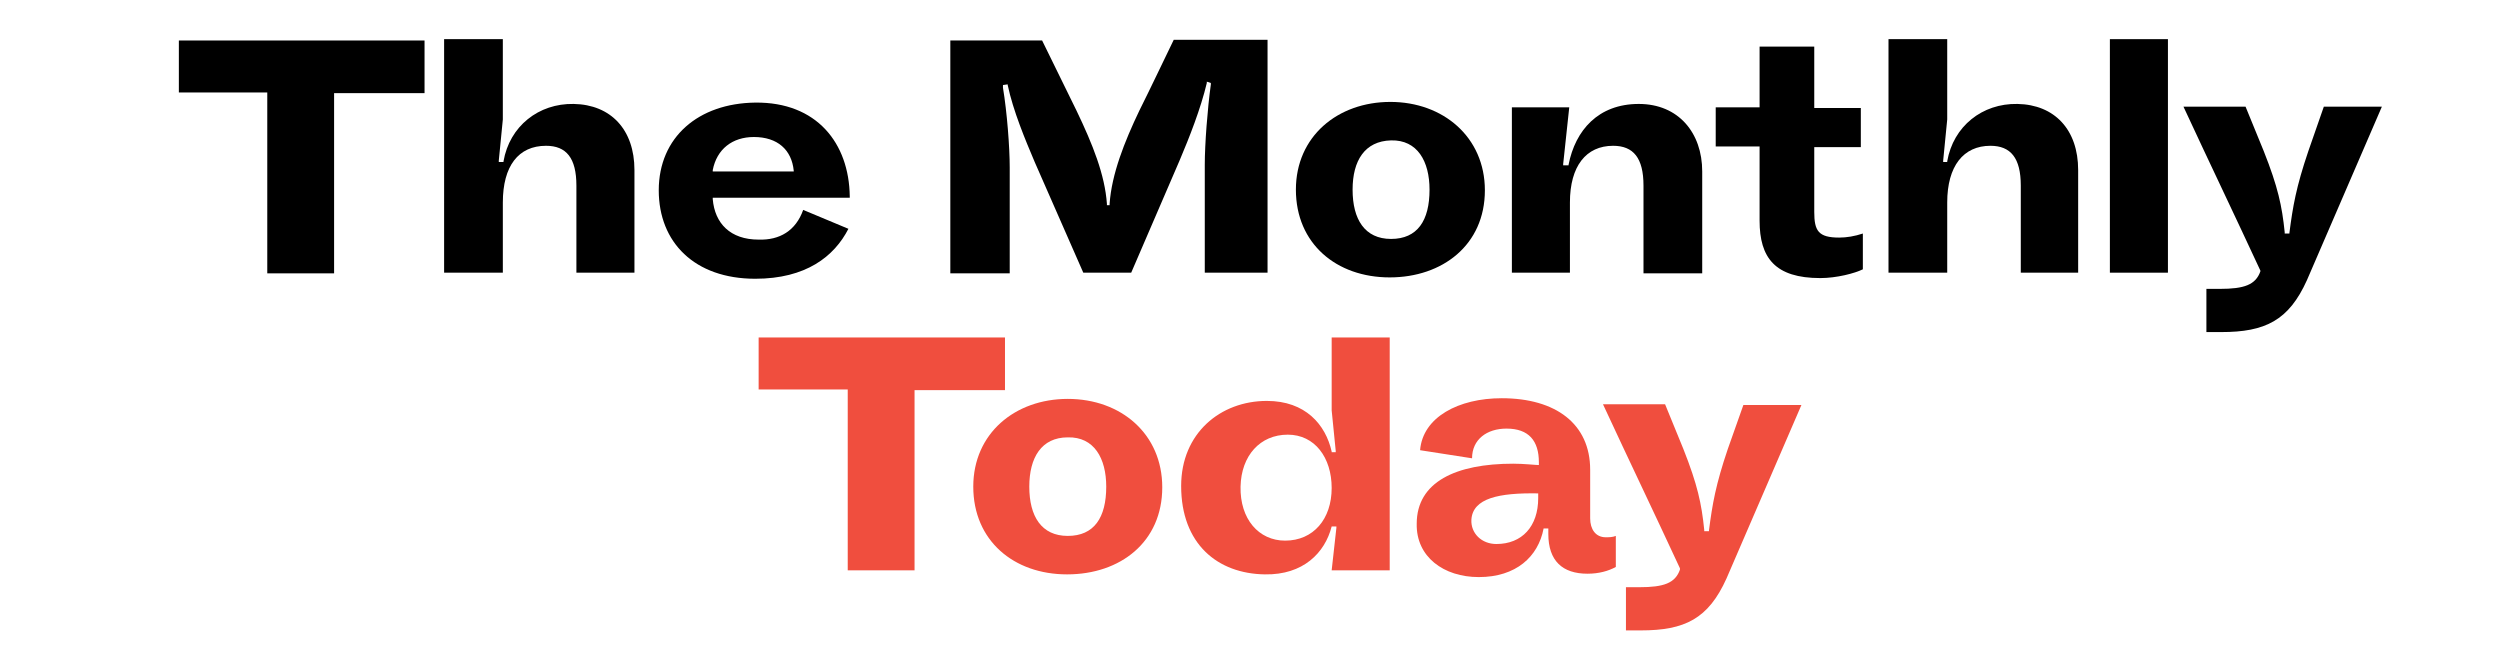
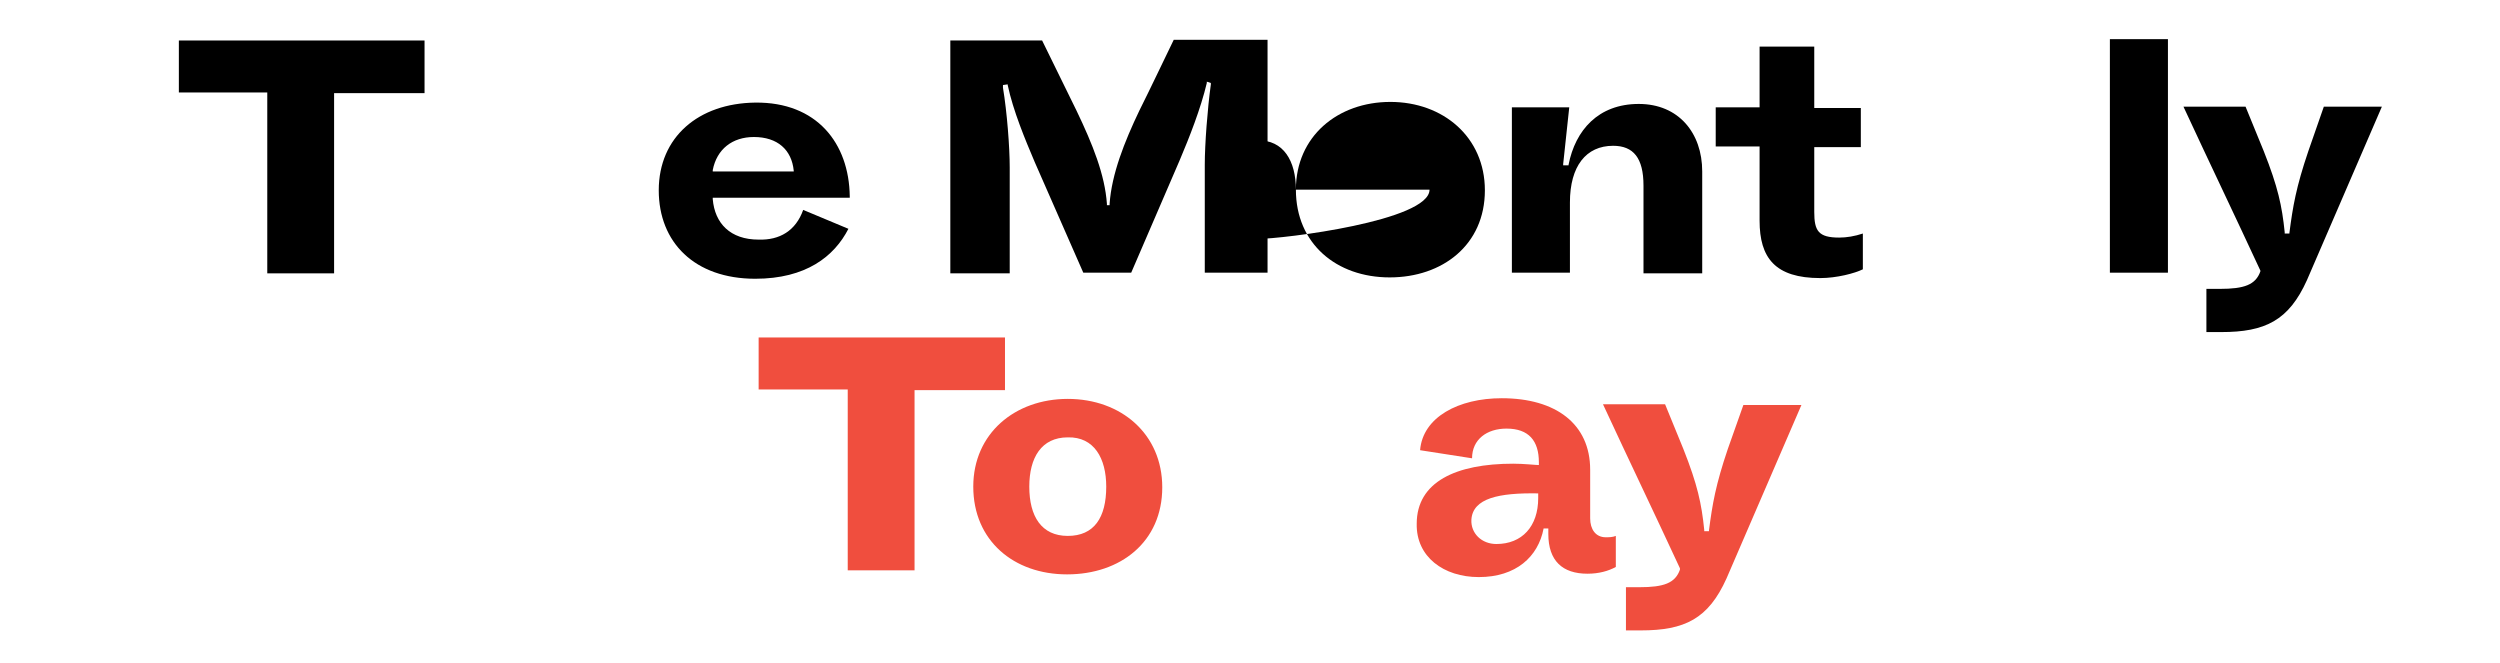
<svg xmlns="http://www.w3.org/2000/svg" version="1.1" id="Layer_1" x="0px" y="0px" viewBox="0 0 370.4 98.3" style="enable-background:new 0 0 370.4 98.3;" xml:space="preserve">
  <style type="text/css">
	.st0{fill:#F04E3E;}
</style>
  <g>
    <path d="M26.5,6h36.4v7.8H49.5v26.7h-9.9V13.7H26.5V6z" />
-     <path d="M74.6,24v-0.1c0.9-5.2,5.2-8.6,10.4-8.5c5.5,0.1,9,3.8,9,9.8v15.2h-8.6V27.5c0-4.1-1.5-5.9-4.5-5.9c-4.1,0-6.4,3-6.4,8.4   v10.4h-8.7V5.8h8.7v11.9l-0.6,6.1V24H74.6z" />
    <path d="M119,31.1l6.7,2.8c-2.1,4.1-6.3,7.4-13.8,7.4c-9,0-14.3-5.4-14.3-13.1c0-7.9,5.9-12.9,14.3-13c9.1-0.1,13.9,6,14,13.9v0.2   h-20.3v0.2c0.3,3.6,2.6,6,6.8,6C115.5,35.6,117.9,34.2,119,31.1z M117.6,25.5v-0.2c-0.3-3.1-2.4-5-5.9-5c-3.2,0-5.5,1.8-6.1,4.9   v0.2H117.6z" />
    <path d="M164.4,30.4v-0.2c0.3-4.4,2.2-9.2,4.4-13.8c1.7-3.4,3.4-7,5.1-10.5h13.9v34.5h-9.3v-16c0-3,0.4-8.3,0.9-11.9v-0.2l-0.6-0.2   v0.2c-0.9,3.8-2.6,8.1-4,11.4l-7.2,16.7h-7.1l-7.2-16.4c-1.4-3.3-3.2-7.6-4-11.4v-0.1l-0.7,0.1V13c0.6,3.6,1,8.8,1,11.8v15.7h-8.8   V6h13.6l5.1,10.4c2.4,5,4.2,9.5,4.5,13.8v0.2H164.4z" />
-     <path d="M192,28.1c0-7.9,6.2-13,14-13s14,5.2,14,13.1c0,8.1-6.3,12.9-14.1,12.9C198,41.1,192,36.1,192,28.1z M211.8,28.1   c0-4.2-1.8-7.4-5.7-7.3c-3.9,0.1-5.7,3-5.7,7.3c0,4.4,1.8,7.3,5.7,7.3S211.8,32.7,211.8,28.1z" />
+     <path d="M192,28.1c0-7.9,6.2-13,14-13s14,5.2,14,13.1c0,8.1-6.3,12.9-14.1,12.9C198,41.1,192,36.1,192,28.1z c0-4.2-1.8-7.4-5.7-7.3c-3.9,0.1-5.7,3-5.7,7.3c0,4.4,1.8,7.3,5.7,7.3S211.8,32.7,211.8,28.1z" />
    <path d="M231.6,24.3v0.2h0.8v-0.1c1-5.1,4.4-9,10.4-9c5.9,0,9.4,4.3,9.4,10v15.1h-8.7V27.5c0-4.1-1.5-5.9-4.5-5.9   c-4,0-6.4,3-6.4,8.4v10.4H224V15.9h8.5L231.6,24.3z" />
    <path d="M276,39.9c-1.2,0.6-3.9,1.3-6.3,1.3c-6.7,0-9-3-9-8.5V21.7h-6.5v-5.8h6.5V6.9h8.1v9.1h6.9v5.8h-6.9v9.6   c0,2.8,0.6,3.8,3.7,3.8c1.1,0,2.3-0.2,3.5-0.6V39.9z" />
-     <path d="M288.5,24v-0.1c0.9-5.2,5.2-8.6,10.4-8.5c5.5,0.1,9,3.8,9,9.8v15.2h-8.5V27.5c0-4.1-1.5-5.9-4.5-5.9c-4,0-6.4,3-6.4,8.4   v10.4h-8.7V5.8h8.7v11.9l-0.6,6.1V24H288.5z" />
    <path d="M312.6,5.8h8.6v34.6h-8.6V5.8z" />
    <path d="M339.2,34.7v-0.2c0.5-3.9,1-6.8,2.8-12.1l2.3-6.6h8.6l-11.1,25.7c-2.7,6-6.2,7.7-12.7,7.7h-2.2v-6.4h2c3.6,0,5.3-0.6,6-2.6   v-0.1c-3.8-8.2-7.6-16.1-11.4-24.3h9.2l2.7,6.6c2.1,5.3,2.7,8.1,3.1,12v0.2H339.2z" />
    <path class="st0" d="M112.5,50h36.4v7.8h-13.4v26.7h-9.9V57.7h-13.2V50z" />
    <path class="st0" d="M144.2,72.1c0-7.9,6.2-13,14-13c7.9,0,14,5.2,14,13.1c0,8.1-6.2,12.9-14.1,12.9   C150.2,85.1,144.2,80.1,144.2,72.1z M163.9,72.1c0-4.2-1.8-7.4-5.7-7.3c-3.9,0-5.7,3-5.7,7.3c0,4.4,1.8,7.3,5.7,7.3   S163.9,76.7,163.9,72.1z" />
-     <path class="st0" d="M197.2,50h8.7v34.5h-8.6l0.7-6.3v-0.2h-0.7V78c-1,3.9-4.2,7.2-9.9,7.1C180.4,85,175,80.6,175,72   c0-7.8,5.8-12.6,12.7-12.6c5.7,0,8.7,3.5,9.6,7.5V67h0.6v-0.2l-0.6-6V50z M190.8,64.4c-4.1,0-6.9,3.1-7,7.7c-0.1,4.8,2.7,8,6.6,8   c4.2,0,6.9-3.2,6.9-7.8C197.3,67.8,194.8,64.4,190.8,64.4z" />
    <path class="st0" d="M229.3,78.3h-0.6c-0.8,4.2-4.1,7.2-9.6,7.2c-5.2,0-9.3-3-9.2-7.9c0-6.2,5.8-8.9,14.3-8.9   c1.6,0,3.3,0.2,3.8,0.2v-0.4c0-3.2-1.5-5-4.8-5c-2.9,0-5.1,1.6-5.1,4.4l-7.7-1.2c0.4-4.9,5.7-7.7,12.1-7.7c8,0,13.1,3.8,13.1,10.6   c0,2.5,0,4.7,0,7.2c0,1.6,0.8,2.8,2.3,2.8c0.5,0,1,0,1.5-0.2v4.6c-1.1,0.6-2.5,1-4.2,1c-3.7,0-5.8-1.9-5.8-5.9V78.3z M221.7,80.6   c3.8,0,6.2-2.6,6.2-6.8v-0.7c-5.8-0.1-9.7,0.7-9.9,3.9C217.9,79,219.5,80.6,221.7,80.6z" />
    <path class="st0" d="M253.2,78.8v-0.2c0.5-3.9,1-6.8,2.8-12.1l2.3-6.5h8.6l-11.1,25.7c-2.7,6-6.2,7.7-12.7,7.7h-2.2v-6.4h2   c3.6,0,5.3-0.6,6-2.6v-0.2c-3.8-8.2-7.6-16.1-11.4-24.3h9.2l2.7,6.6c2.1,5.3,2.7,8.1,3.1,12v0.2H253.2z" />
  </g>
</svg>